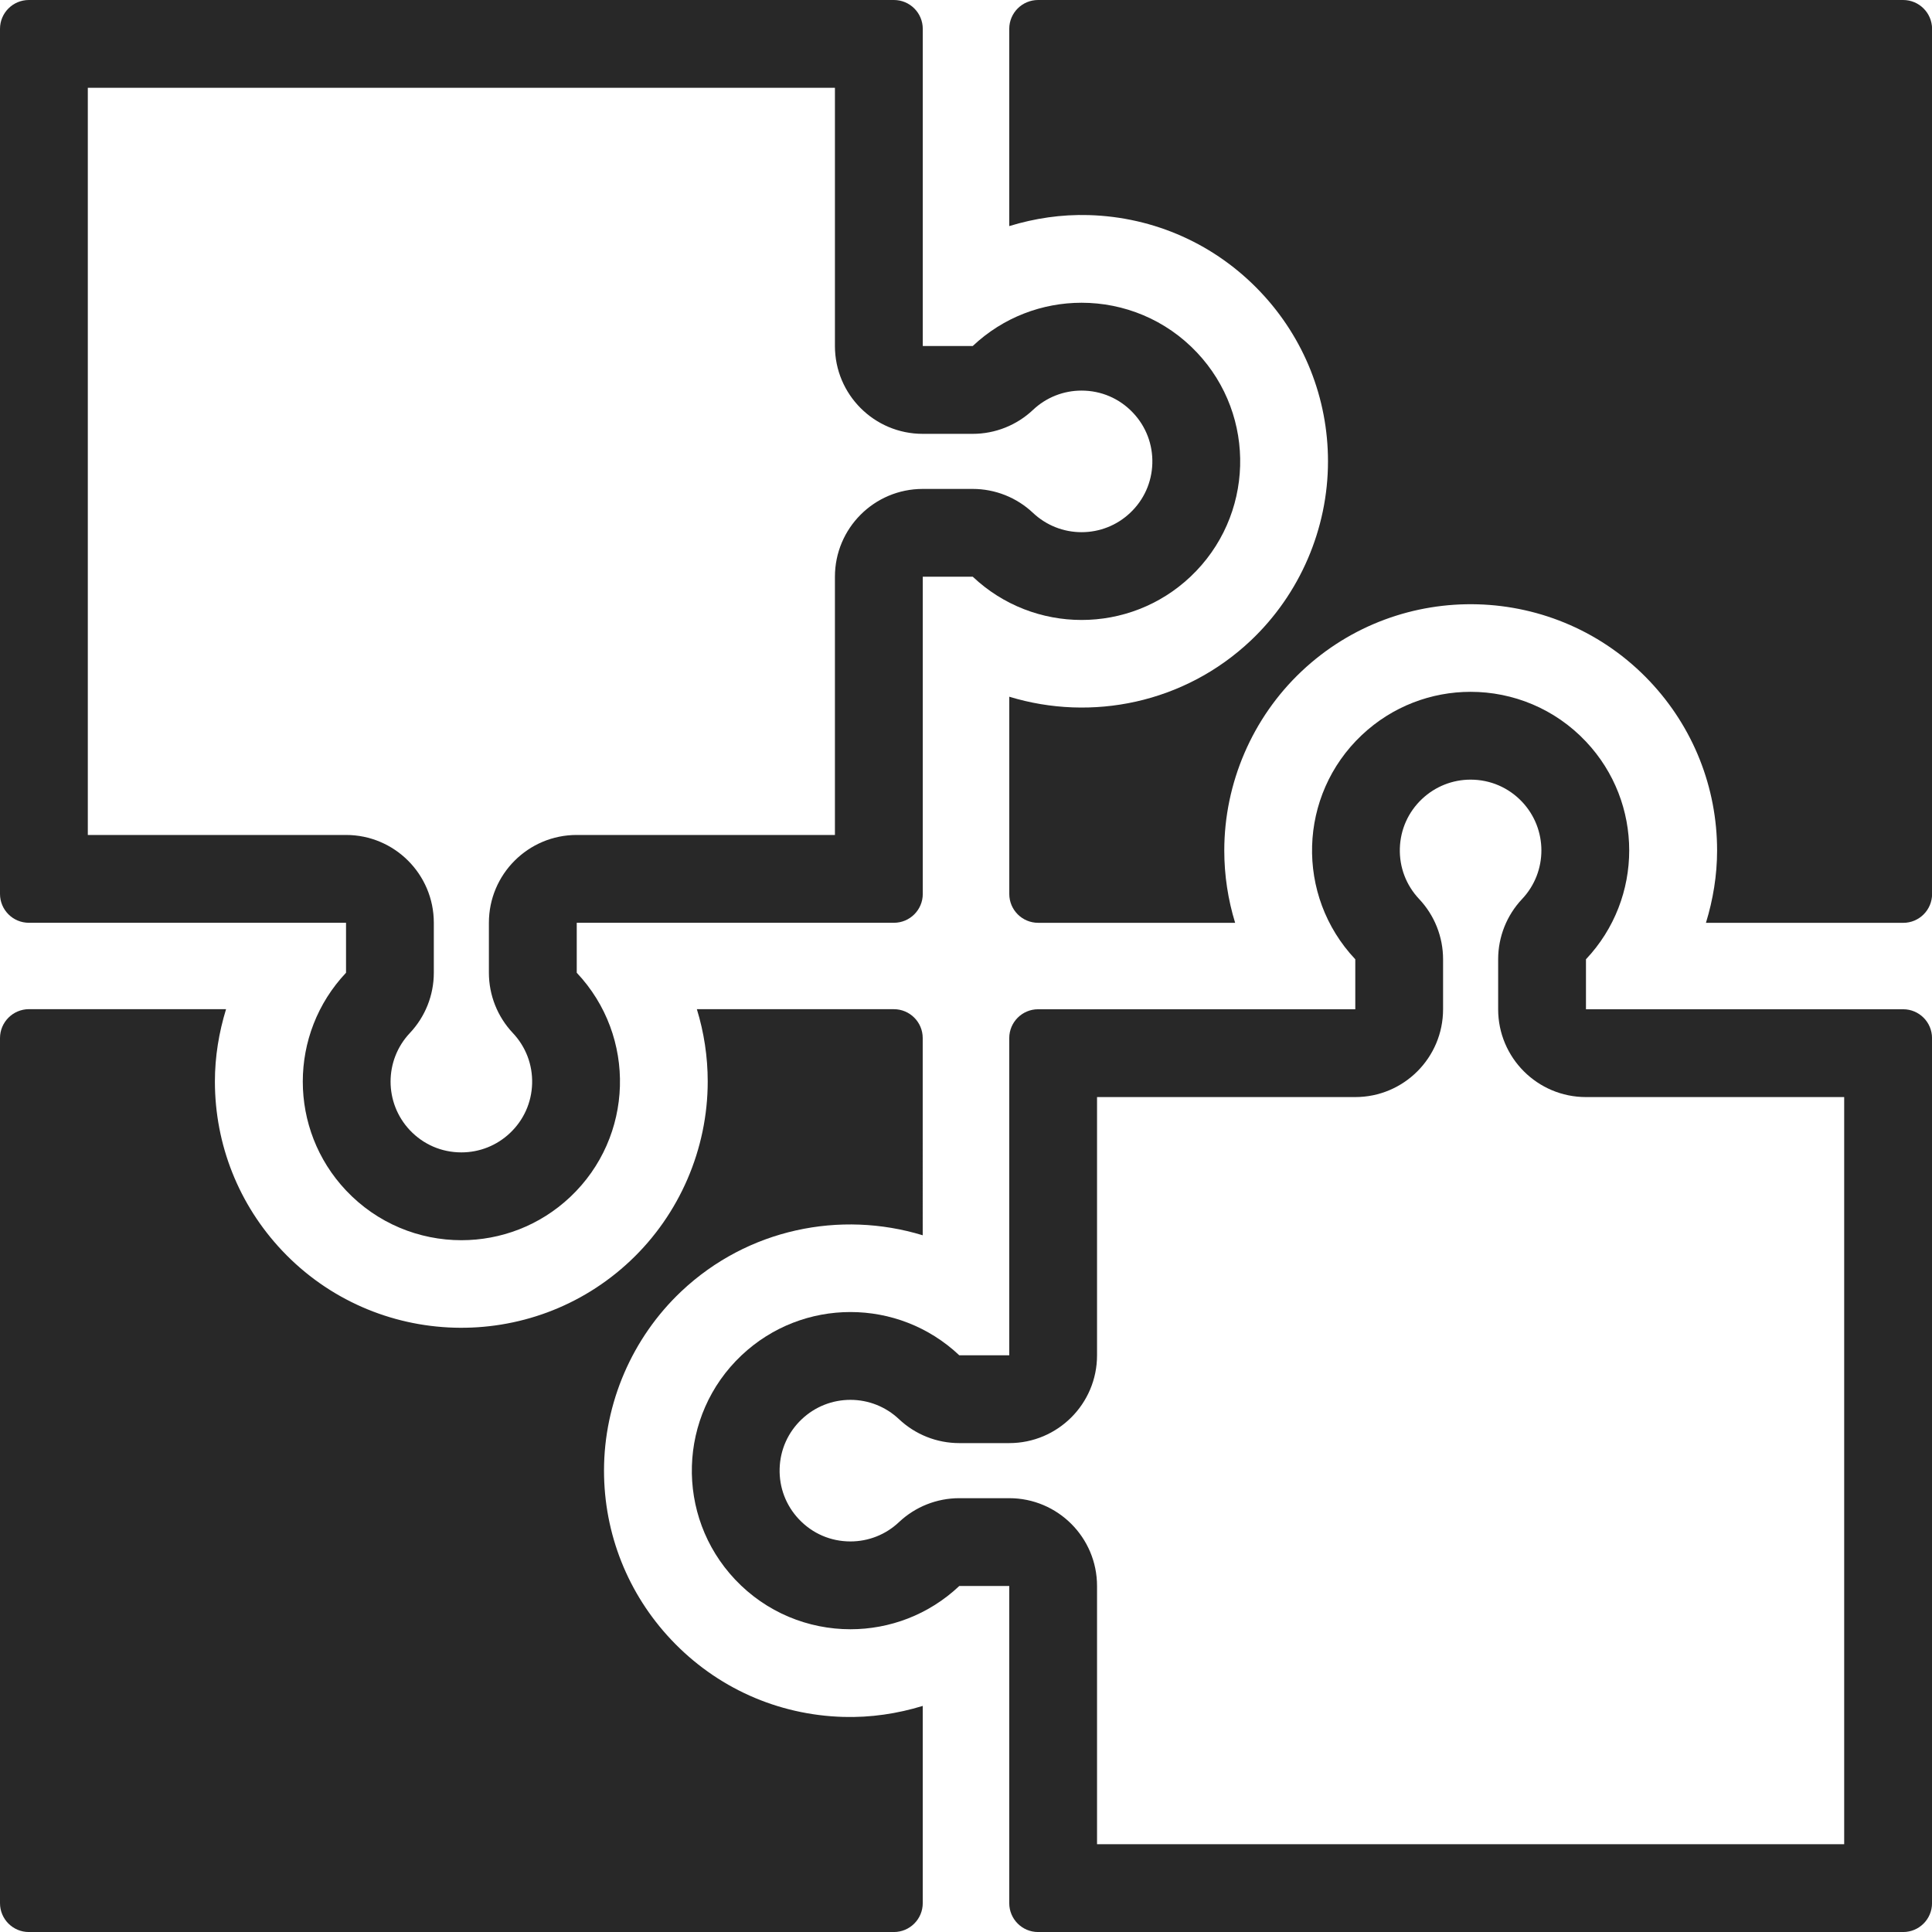
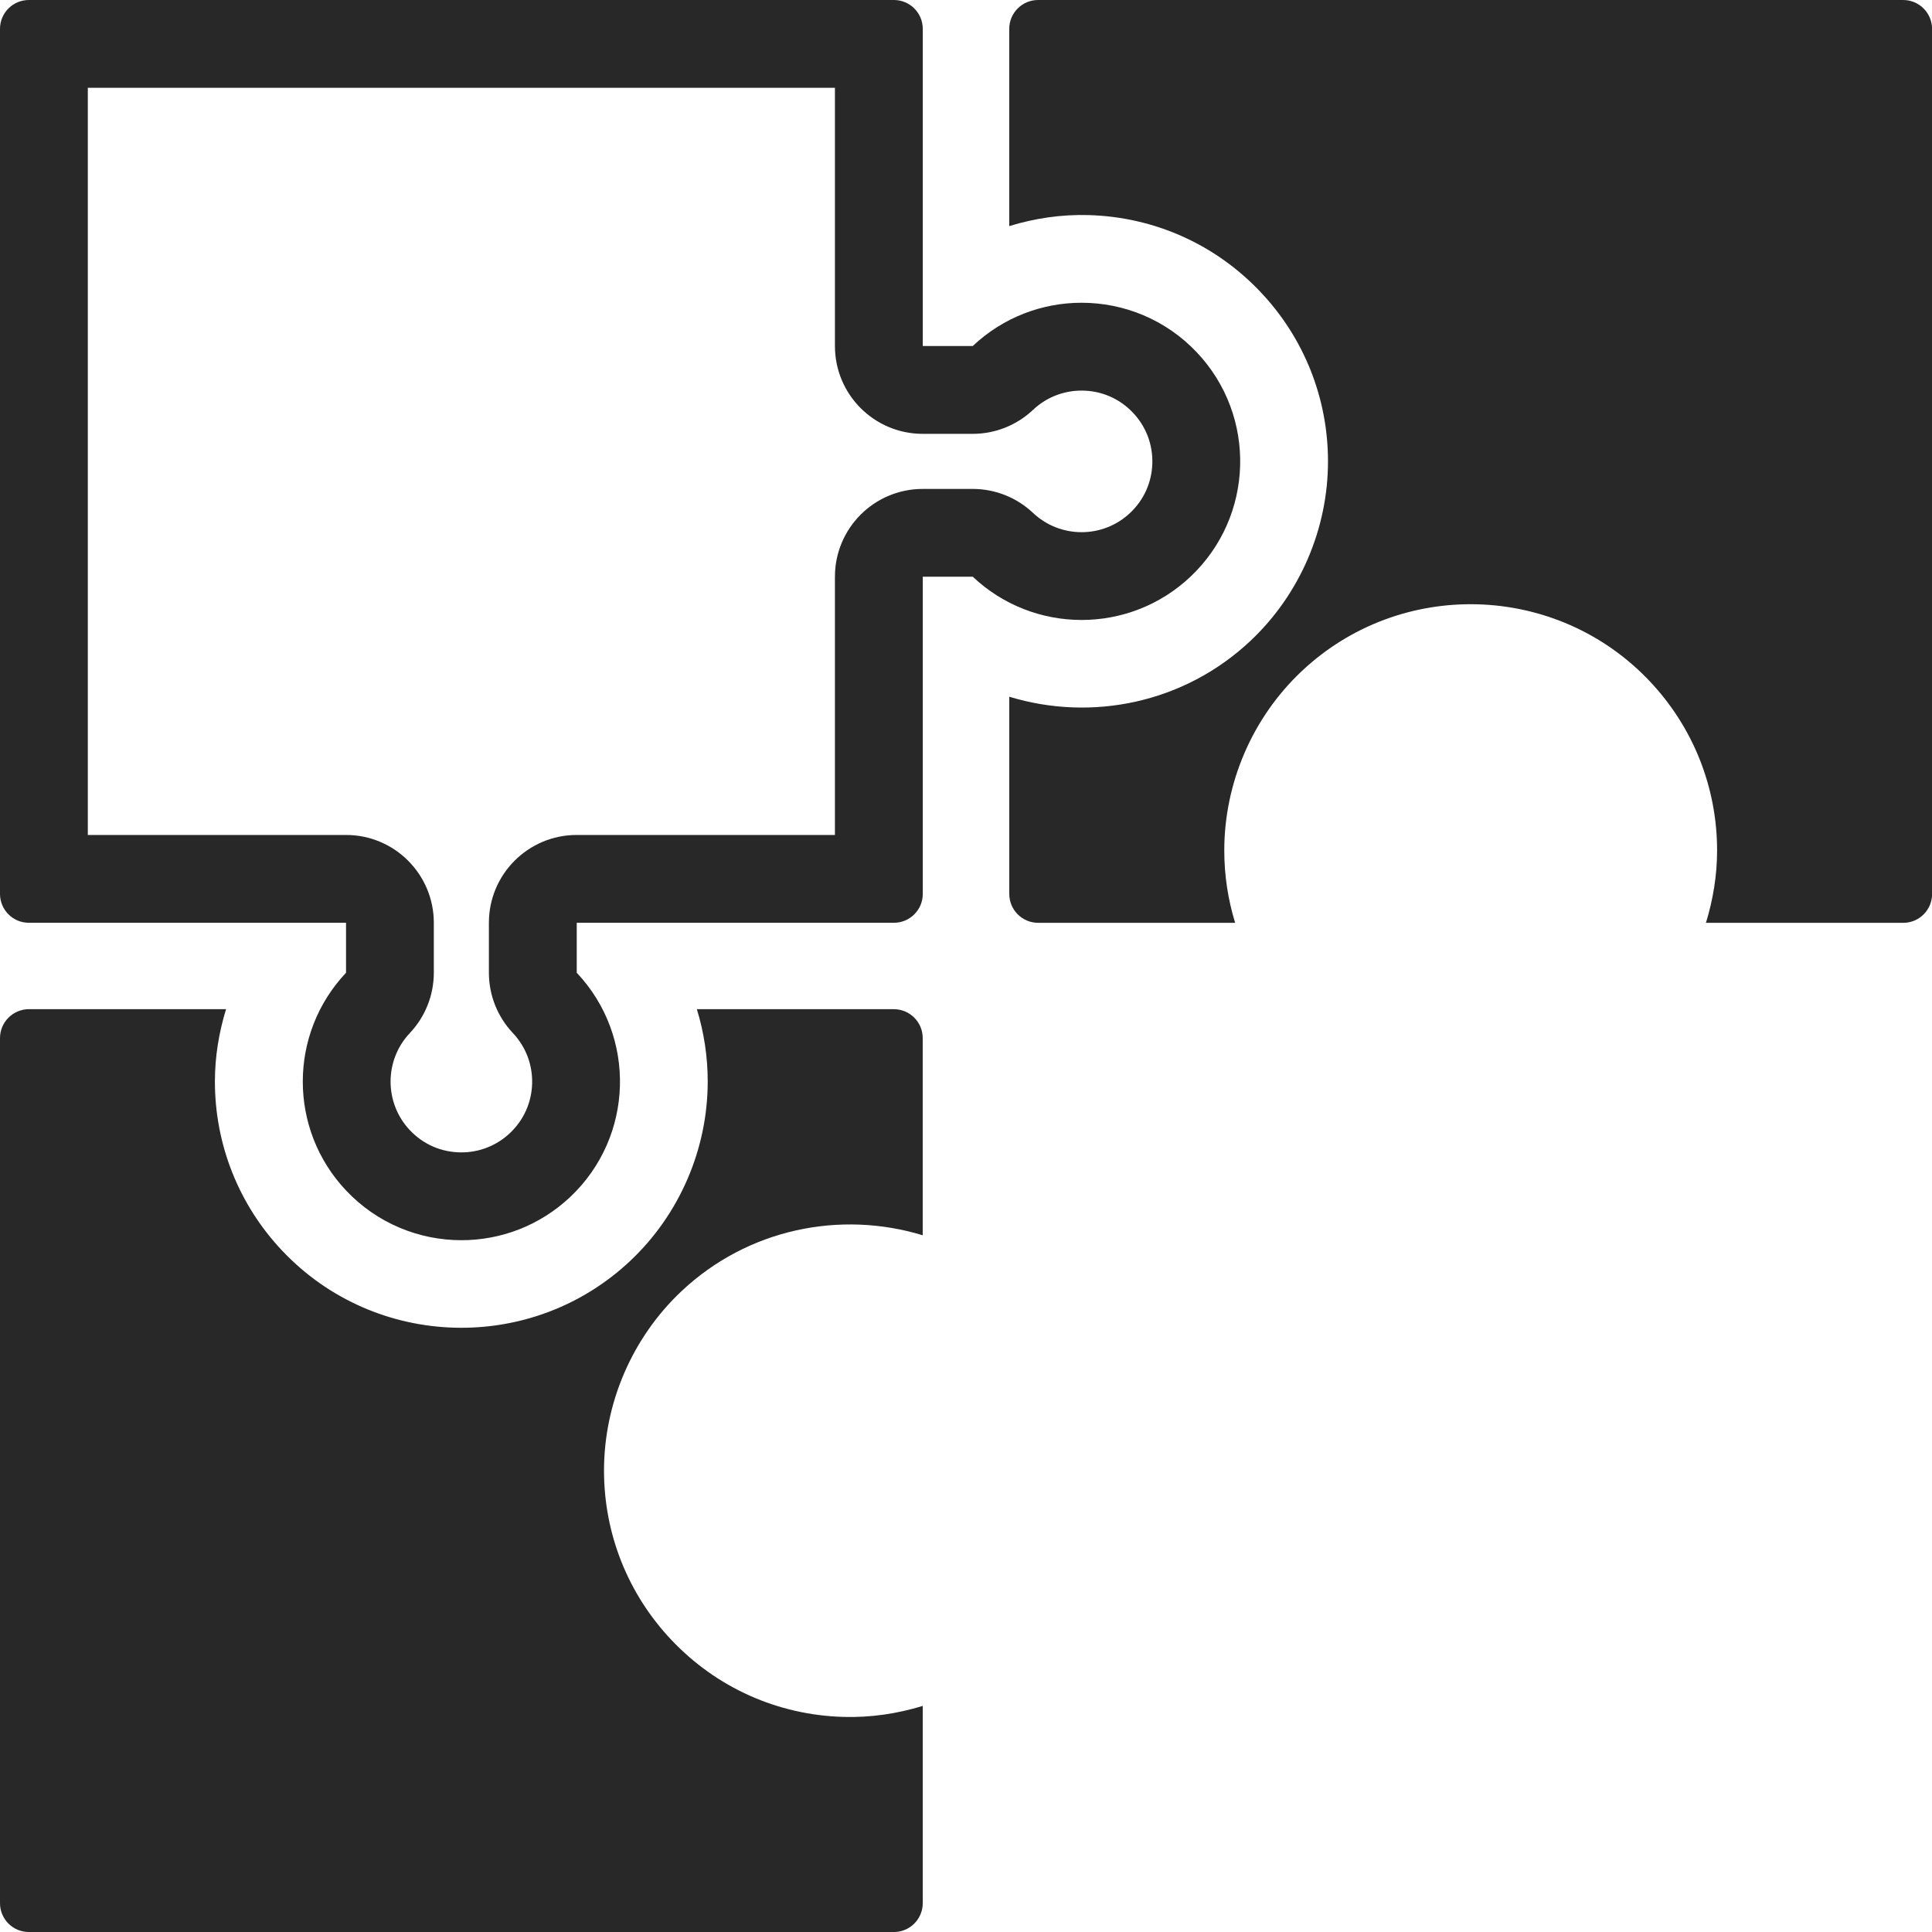
<svg xmlns="http://www.w3.org/2000/svg" version="1.1" id="Слой_1" x="0px" y="0px" viewBox="0 0 63.56 63.56" style="enable-background:new 0 0 63.56 63.56;" xml:space="preserve">
  <style type="text/css">
	.st0{fill:#282828;}
</style>
  <title>Ресурс 12.0.2</title>
  <g>
    <path class="st0" d="M0.949,30.358h10.435v1.644c-1.897,2.01-1.897,5.152,0,7.162c1.026,1.088,2.41,1.637,3.796,1.637   c1.285,0,2.572-0.472,3.58-1.423c2.096-1.978,2.191-5.28,0.214-7.376v-1.644h10.435c0.524,0,0.949-0.425,0.949-0.949V18.973h1.644   c1.005,0.949,2.293,1.423,3.581,1.423s2.576-0.474,3.581-1.423c2.096-1.978,2.191-5.28,0.214-7.376   c-1.026-1.088-2.41-1.637-3.796-1.637c-1.285,0-2.572,0.472-3.58,1.423h-1.644V0.949C30.357,0.425,29.933,0,29.408,0H0.949   C0.425,0,0,0.425,0,0.949v28.46C0,29.933,0.425,30.358,0.949,30.358z M2.889,2.889h24.579v8.495c0,1.595,1.293,2.889,2.889,2.889   h1.644c0.737,0,1.447-0.282,1.983-0.788c0.434-0.41,1.001-0.635,1.597-0.635c0.648,0,1.25,0.259,1.695,0.731   c0.427,0.452,0.652,1.044,0.634,1.666c-0.018,0.622-0.277,1.199-0.73,1.626c-0.434,0.41-1.002,0.635-1.598,0.635   c-0.597,0-1.164-0.226-1.598-0.635c-0.536-0.506-1.245-0.788-1.983-0.788h-1.644c-1.595,0-2.889,1.293-2.889,2.889v8.495h-8.495   c-1.595,0-2.889,1.293-2.889,2.889v1.644c0,0.737,0.282,1.447,0.788,1.983c0.427,0.453,0.652,1.044,0.634,1.666   s-0.277,1.199-0.73,1.626c-0.434,0.41-1.001,0.635-1.597,0.635c-0.648,0-1.25-0.259-1.695-0.73c-0.846-0.897-0.846-2.301,0-3.197   c0.506-0.536,0.788-1.246,0.788-1.983v-1.644c0-1.595-1.293-2.889-2.889-2.889H2.889V2.889z" />
-     <path class="st0" d="M62.612,33.203H52.176v-1.644c1.897-2.01,1.897-5.152,0-7.162c-1.026-1.088-2.41-1.637-3.795-1.637   c-1.285,0-2.572,0.472-3.58,1.423c-2.096,1.978-2.191,5.28-0.214,7.376v1.644H34.152c-0.524,0-0.949,0.425-0.949,0.949v10.435   h-1.644c-1.005-0.949-2.293-1.423-3.581-1.423c-1.288,0-2.576,0.474-3.581,1.423c-2.096,1.978-2.191,5.28-0.214,7.376   c1.026,1.088,2.41,1.637,3.796,1.637c1.285,0,2.572-0.472,3.58-1.423h1.644v10.435c0,0.524,0.425,0.949,0.949,0.949h28.46   c0.524,0,0.949-0.425,0.949-0.949v-28.46C63.561,33.628,63.136,33.203,62.612,33.203z M60.671,60.672h-24.58v-8.495   c0-1.595-1.293-2.889-2.889-2.889h-1.644c-0.737,0-1.447,0.282-1.983,0.788c-0.434,0.41-1.001,0.635-1.597,0.635   c-0.648,0-1.25-0.259-1.695-0.731c-0.427-0.452-0.652-1.044-0.634-1.666c0.018-0.622,0.277-1.199,0.73-1.626   c0.434-0.41,1.002-0.635,1.598-0.635c0.597,0,1.164,0.226,1.598,0.635c0.536,0.506,1.245,0.788,1.983,0.788h1.644   c1.595,0,2.889-1.293,2.889-2.889v-8.495h8.495c1.595,0,2.889-1.293,2.889-2.889v-1.644c0-0.737-0.282-1.447-0.788-1.983   c-0.427-0.453-0.652-1.044-0.634-1.666s0.277-1.199,0.73-1.626c0.434-0.409,1.001-0.635,1.597-0.635c0.648,0,1.25,0.26,1.695,0.73   c0.846,0.897,0.846,2.301,0,3.197c-0.506,0.536-0.788,1.246-0.788,1.983v1.644c0,1.595,1.293,2.889,2.889,2.889h8.495V60.672z" />
    <path class="st0" d="M62.611,0h-28.46c-0.523,0-0.948,0.425-0.948,0.949v6.489c0.836-0.256,1.714-0.388,2.614-0.362   c2.164,0.063,4.175,0.964,5.661,2.539c1.426,1.511,2.211,3.486,2.211,5.563c0,2.222-0.927,4.372-2.542,5.897   c-2.186,2.063-5.238,2.673-7.943,1.846v6.489c0,0.524,0.425,0.949,0.949,0.949h6.481c-0.234-0.763-0.357-1.562-0.357-2.378   c0-2.223,0.927-4.372,2.543-5.896c3.251-3.068,8.391-2.919,11.459,0.332c1.426,1.511,2.211,3.487,2.211,5.564   c0,0.817-0.133,1.615-0.367,2.379h6.491c0.524,0,0.949-0.425,0.949-0.949V0.949C63.56,0.425,63.135,0,62.611,0z" />
    <path class="st0" d="M22.082,53.945c-1.426-1.511-2.211-3.486-2.211-5.563c0-2.222,0.927-4.372,2.542-5.897   c2.186-2.063,5.238-2.673,7.943-1.846V34.15c0-0.524-0.425-0.949-0.949-0.949h-6.481c0.234,0.763,0.357,1.562,0.357,2.378   c0,2.223-0.927,4.372-2.543,5.896c-3.251,3.068-8.391,2.919-11.459-0.332c-1.426-1.511-2.211-3.487-2.211-5.564   c0-0.817,0.133-1.615,0.367-2.379H0.949C0.425,33.203,0,33.628,0,34.152v28.46c0,0.524,0.425,0.949,0.949,0.949h28.46   c0.523-0.001,0.948-0.426,0.948-0.95v-6.489c-0.836,0.256-1.714,0.388-2.614,0.362C25.579,56.421,23.568,55.52,22.082,53.945z" />
  </g>
</svg>